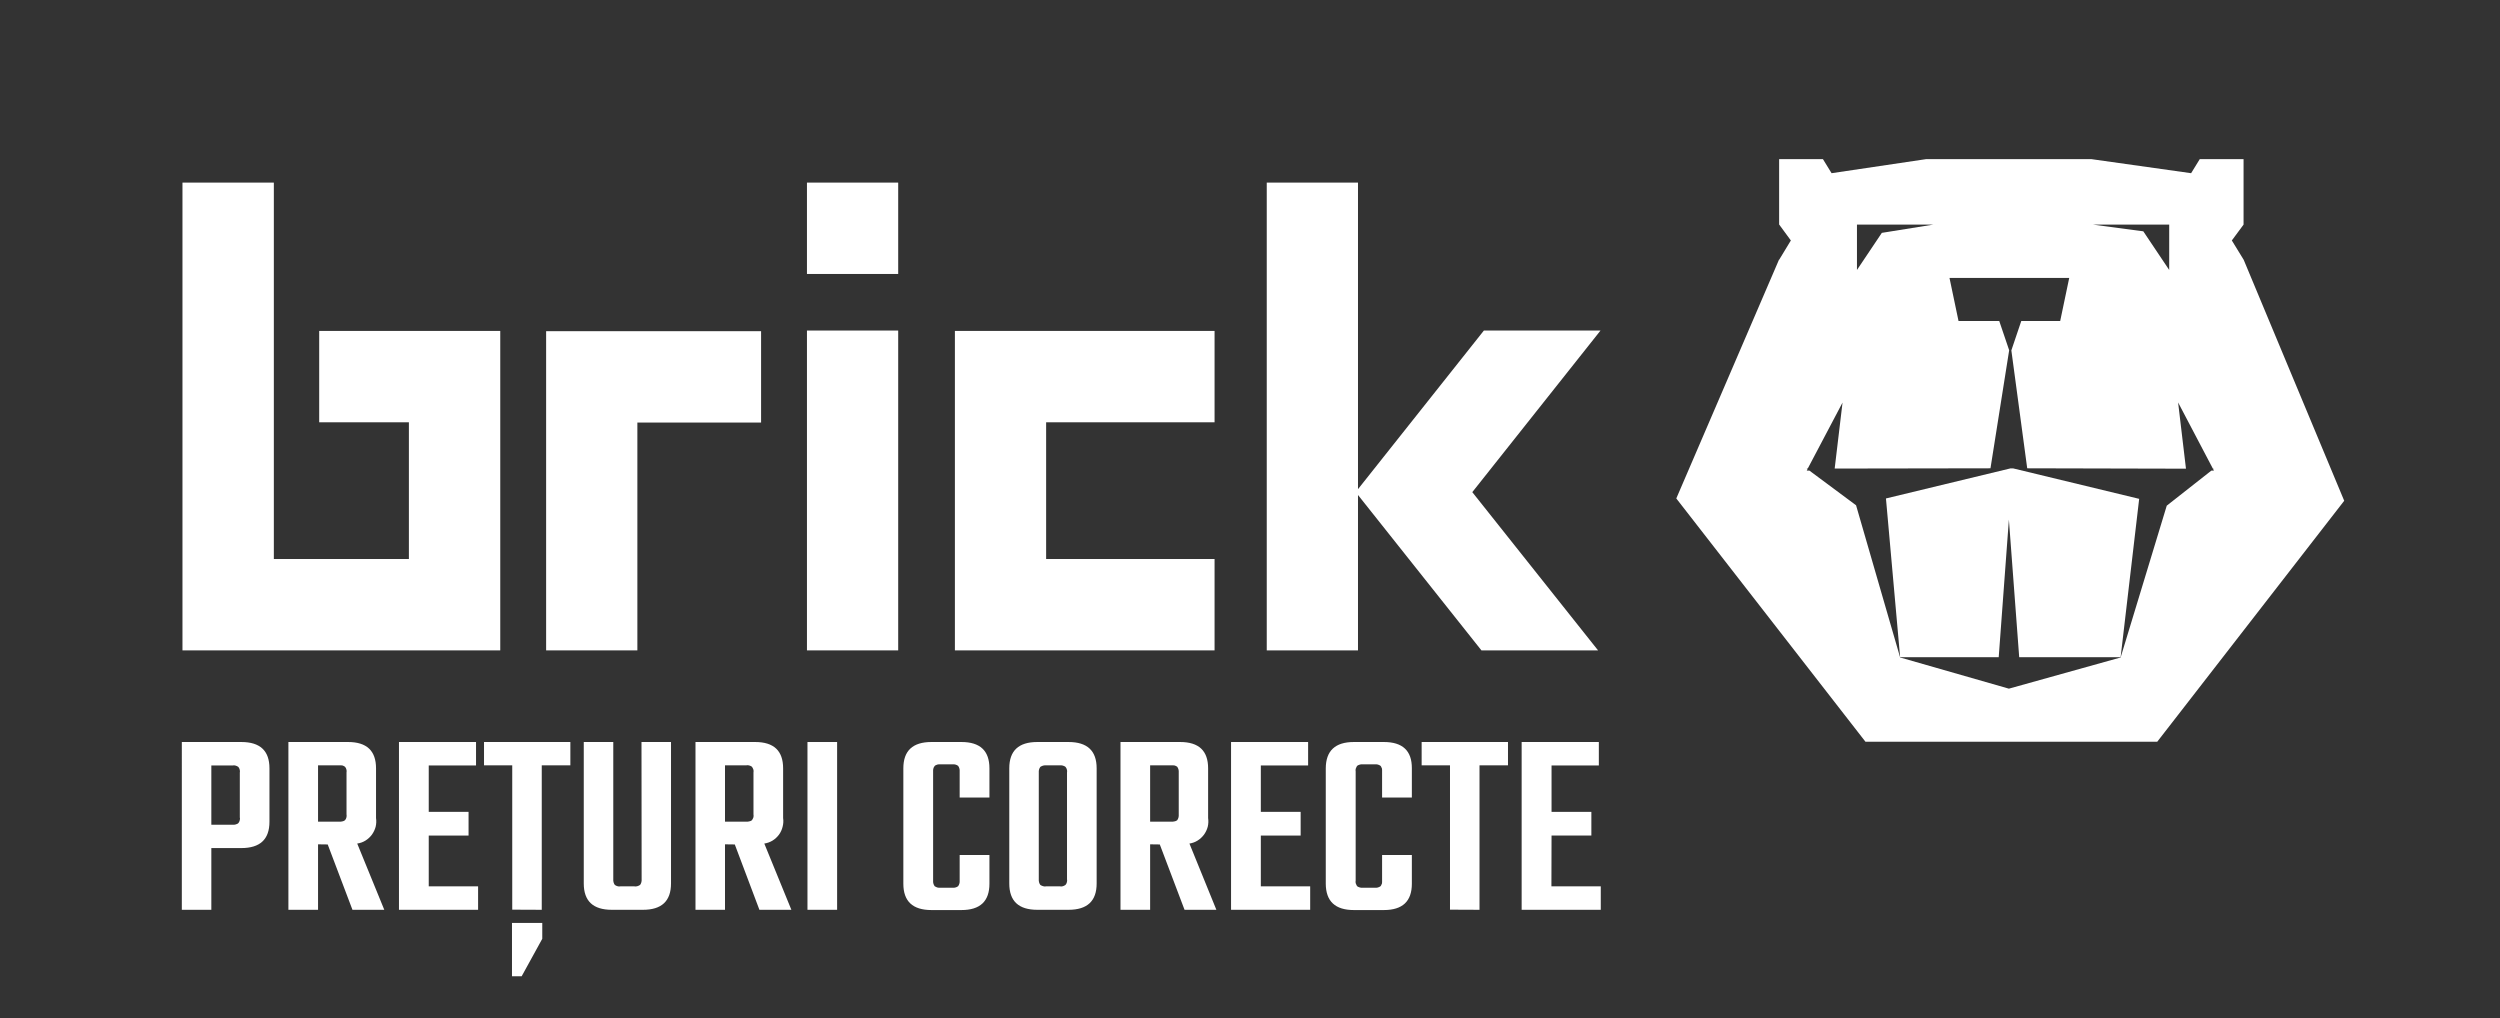
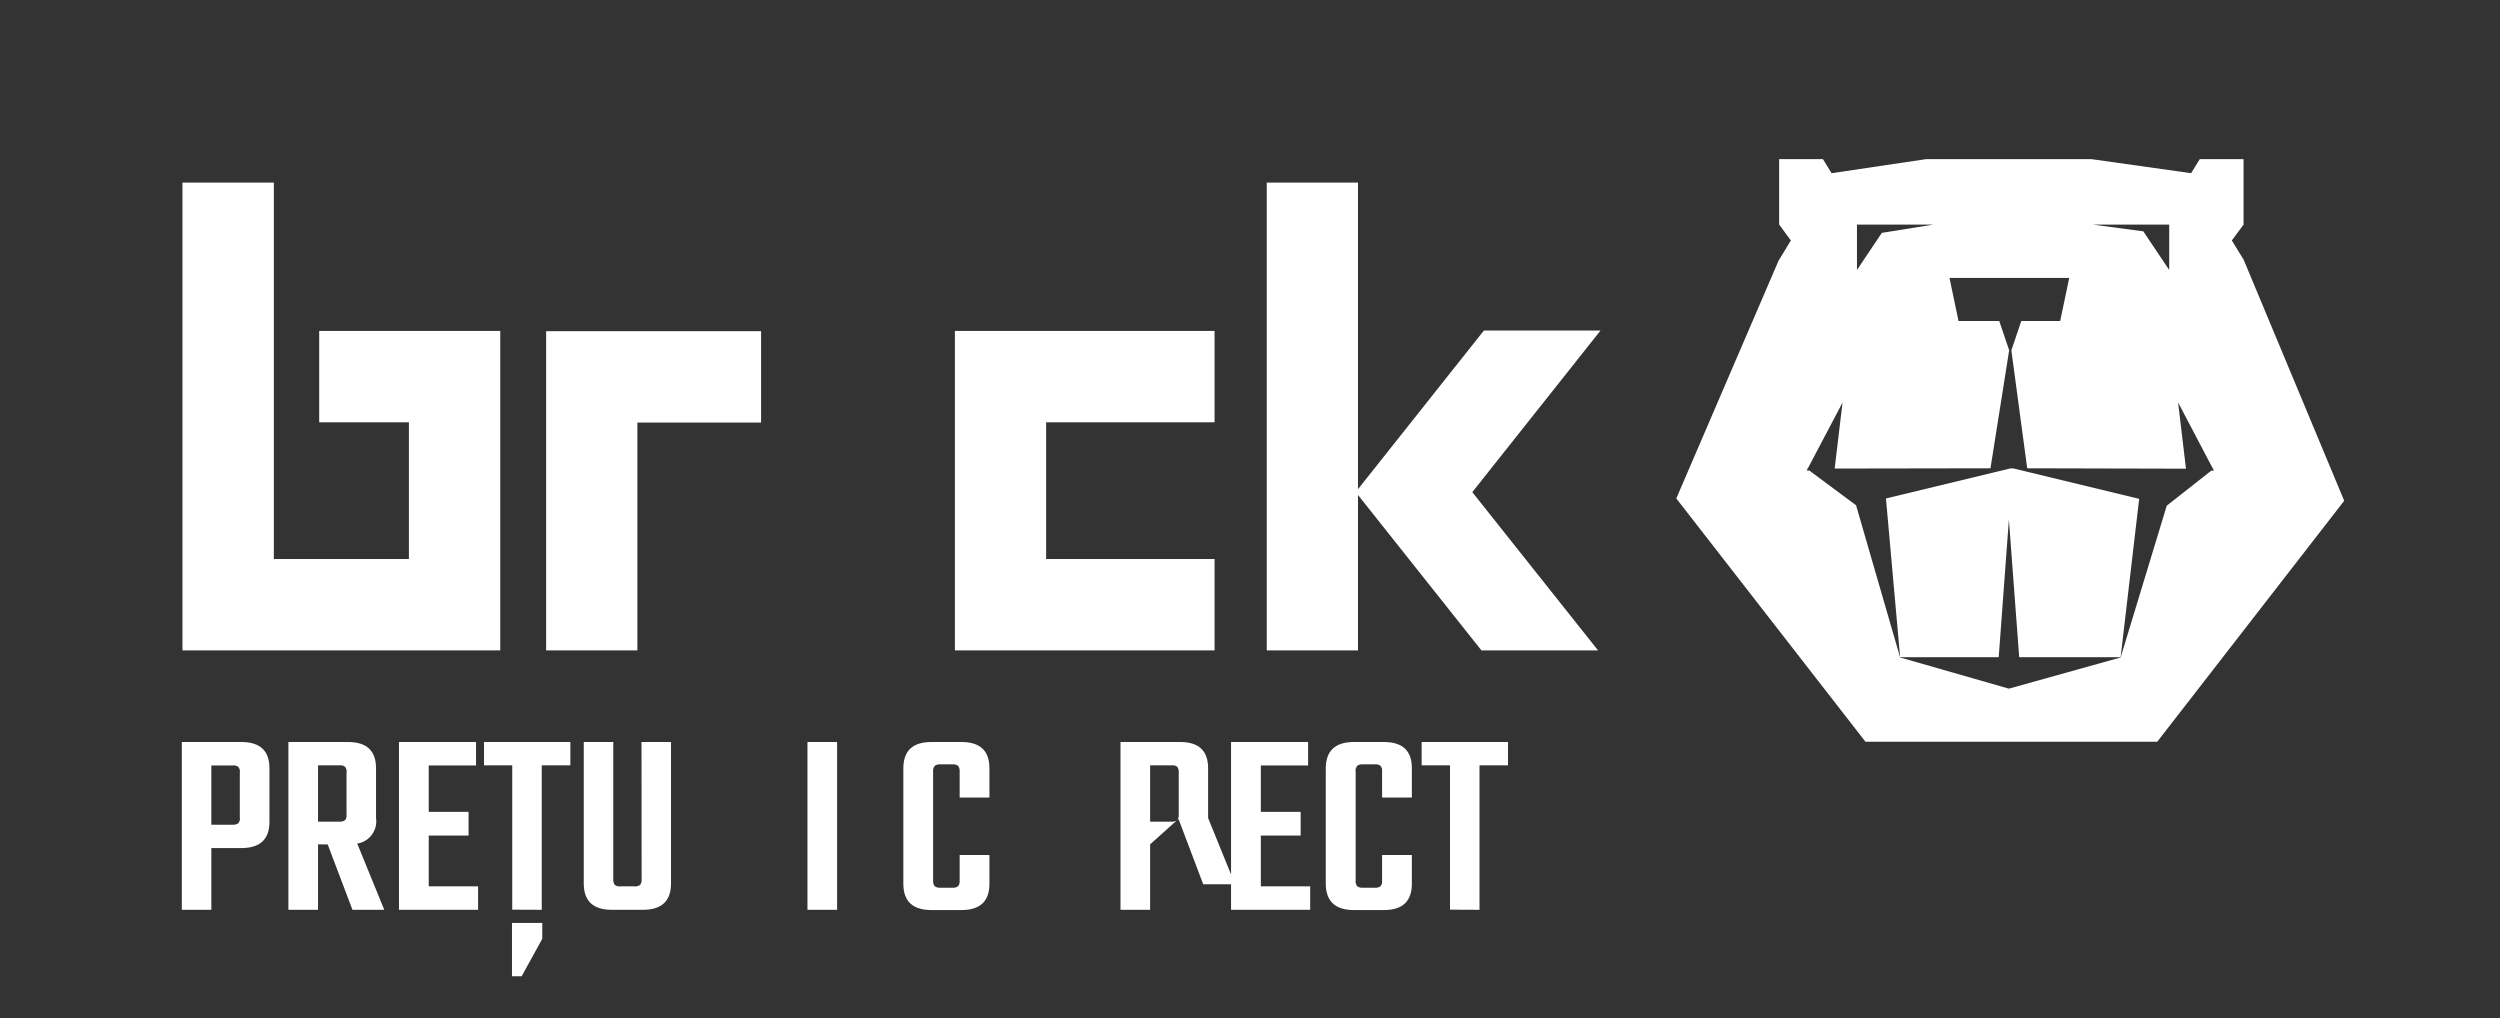
<svg xmlns="http://www.w3.org/2000/svg" version="1.2" viewBox="0 0 194 79" width="194" height="79">
  <rect x="0" y="0" width="194" height="79" fill="#333333" stroke="none" />
  <title>brick_logo</title>
  <style>
		.s0 { fill: #ffffff } 
	</style>
  <g>
    <path class="s0" d="m14.11 57.58h4.62q2.18 0 2.18 2.04v4.15q0 2.04-2.18 2.04h-2.33v4.79h-2.29zm4.5 5.86v-3.49q0.01-0.06 0.01-0.11-0.01-0.06-0.02-0.12-0.02-0.06-0.04-0.11-0.03-0.05-0.07-0.1-0.04-0.03-0.1-0.06-0.05-0.02-0.11-0.04-0.05-0.01-0.11-0.02-0.06 0-0.12 0.01h-1.65v4.6h1.65q0.06 0 0.12 0 0.06-0.01 0.11-0.02 0.06-0.01 0.11-0.04 0.06-0.02 0.1-0.06 0.04-0.04 0.07-0.1 0.02-0.05 0.04-0.11 0.01-0.05 0.02-0.11 0.01-0.06-0.01-0.12z" />
    <path class="s0" d="m24.68 65.52v5.08h-2.3v-13.02h4.63q2.17 0 2.17 2.04v3.86q0.05 0.34-0.03 0.68-0.09 0.33-0.29 0.61-0.21 0.28-0.5 0.46-0.29 0.18-0.64 0.23l2.1 5.14h-2.47l-1.92-5.07zm0-6.13v4.37h1.66q0.05 0.01 0.11 0 0.06 0 0.12-0.02 0.05-0.01 0.1-0.03 0.06-0.03 0.1-0.06 0.04-0.05 0.07-0.1 0.02-0.06 0.04-0.11 0.01-0.06 0.02-0.12 0-0.06-0.01-0.12v-3.26q0.01-0.05 0.01-0.11-0.01-0.06-0.02-0.12-0.02-0.06-0.04-0.11-0.03-0.05-0.07-0.1-0.04-0.03-0.1-0.06-0.05-0.02-0.1-0.04-0.06-0.01-0.12-0.01-0.06-0.01-0.11 0z" />
    <path class="s0" d="m33.27 68.78h3.83v1.82h-6.14v-13.02h5.98v1.82h-3.67v3.6h3.09v1.84h-3.09z" />
    <path class="s0" d="m37.56 57.58h6.7v1.81h-2.22v11.21l-2.29-0.01v-11.2h-2.19zm2.17 18.18v-4.14h2.35v1.23l-1.6 2.91z" />
    <path class="s0" d="m49.78 57.58h2.29v10.98q0 2.04-2.17 2.04h-2.43q-2.17 0-2.17-2.04v-10.98h2.29v10.65q-0.01 0.05 0 0.11 0 0.06 0.02 0.12 0.01 0.06 0.04 0.11 0.02 0.05 0.06 0.1 0.05 0.03 0.1 0.06 0.05 0.02 0.11 0.04 0.05 0.01 0.11 0.02 0.06 0 0.12-0.01h1.06q0.06 0.01 0.12 0.01 0.06-0.01 0.12-0.02 0.05-0.02 0.11-0.04 0.06-0.03 0.11-0.06 0.03-0.05 0.06-0.1 0.02-0.05 0.04-0.11 0.01-0.06 0.02-0.12 0-0.06 0-0.11z" />
-     <path class="s0" d="m56.26 65.52v5.08h-2.29v-13.02h4.63q2.17 0 2.17 2.04v3.86q0.05 0.34-0.04 0.68-0.08 0.33-0.28 0.61-0.21 0.28-0.5 0.46-0.3 0.18-0.64 0.23l2.1 5.14h-2.48l-1.91-5.07zm0-6.13v4.37h1.65q0.06 0.01 0.12 0 0.06 0 0.11-0.02 0.06-0.01 0.11-0.03 0.06-0.03 0.1-0.06 0.04-0.05 0.06-0.1 0.03-0.06 0.05-0.11 0.01-0.06 0.02-0.12 0-0.06-0.01-0.12v-3.26q0.01-0.05 0.01-0.11-0.01-0.06-0.02-0.12-0.02-0.06-0.05-0.11-0.02-0.05-0.06-0.1-0.04-0.03-0.1-0.06-0.05-0.02-0.11-0.04-0.05-0.01-0.11-0.02-0.06 0-0.12 0.01z" />
    <path class="s0" d="m62.66 57.58h2.3v13.02h-2.3z" />
    <path class="s0" d="m76.78 61.89h-2.31v-2.02q0.01-0.06 0-0.12 0-0.06-0.02-0.11-0.01-0.06-0.04-0.11-0.03-0.06-0.06-0.1-0.05-0.04-0.1-0.06-0.05-0.03-0.11-0.04-0.06-0.02-0.11-0.02-0.06 0-0.12 0h-0.94q-0.05 0-0.11 0-0.06 0-0.12 0.02-0.05 0.01-0.1 0.04-0.06 0.02-0.1 0.06-0.04 0.04-0.07 0.1-0.02 0.05-0.04 0.11-0.01 0.05-0.02 0.11 0 0.06 0 0.12v8.46q0 0.06 0 0.12 0.01 0.06 0.02 0.11 0.02 0.06 0.04 0.11 0.03 0.06 0.06 0.1 0.05 0.04 0.11 0.06 0.05 0.03 0.1 0.04 0.06 0.02 0.12 0.02 0.06 0 0.11 0h0.94q0.06 0 0.12 0 0.05 0 0.11-0.02 0.06-0.01 0.11-0.04 0.05-0.02 0.1-0.06 0.03-0.04 0.06-0.1 0.03-0.05 0.04-0.11 0.02-0.05 0.02-0.11 0.01-0.06 0-0.12v-1.98h2.31v2.23q0 2.04-2.17 2.04h-2.33q-2.18 0-2.18-2.04v-8.96q0-2.04 2.18-2.04h2.33q2.17 0 2.17 2.04z" />
-     <path class="s0" d="m80.49 57.58h2.43q2.18 0 2.18 2.04v8.94q0 2.04-2.18 2.04h-2.43q-2.17 0-2.17-2.04v-8.94q0-2.04 2.17-2.04zm2.31 10.65v-8.28q0.01-0.06 0.01-0.12-0.01-0.05-0.02-0.11-0.02-0.06-0.04-0.11-0.03-0.05-0.07-0.1-0.04-0.04-0.1-0.06-0.05-0.02-0.1-0.04-0.06-0.01-0.12-0.02-0.06 0-0.11 0h-1.06q-0.06 0-0.12 0-0.06 0.01-0.12 0.02-0.06 0.02-0.11 0.04-0.06 0.02-0.11 0.06-0.04 0.05-0.06 0.1-0.03 0.05-0.04 0.11-0.02 0.06-0.02 0.11-0.01 0.06 0 0.12v8.28q-0.01 0.05 0 0.11 0 0.06 0.02 0.12 0.01 0.06 0.04 0.11 0.02 0.05 0.06 0.1 0.05 0.03 0.11 0.06 0.05 0.02 0.11 0.04 0.06 0.01 0.12 0.02 0.06 0 0.12-0.01h1.06q0.05 0.01 0.11 0.01 0.06-0.01 0.12-0.02 0.05-0.02 0.1-0.04 0.06-0.03 0.1-0.06 0.04-0.05 0.07-0.1 0.02-0.05 0.04-0.11 0.01-0.06 0.02-0.12 0-0.06-0.01-0.11z" />
-     <path class="s0" d="m89.25 65.52v5.08h-2.3v-13.02h4.63q2.17 0 2.17 2.04v3.86q0.05 0.34-0.03 0.68-0.09 0.33-0.29 0.61-0.21 0.28-0.5 0.46-0.29 0.18-0.63 0.23l2.09 5.14h-2.47l-1.92-5.07zm0-6.13v4.37h1.66q0.06 0.01 0.11 0 0.06 0 0.12-0.02 0.05-0.01 0.11-0.03 0.05-0.03 0.1-0.06 0.03-0.05 0.06-0.1 0.02-0.06 0.04-0.11 0.01-0.06 0.02-0.12 0-0.06 0-0.12v-3.26q0-0.05 0-0.11-0.01-0.06-0.02-0.12-0.02-0.06-0.04-0.11-0.03-0.05-0.06-0.1-0.05-0.03-0.1-0.06-0.06-0.02-0.11-0.04-0.06-0.01-0.12-0.01-0.05-0.01-0.11 0z" />
+     <path class="s0" d="m89.25 65.52v5.08h-2.3v-13.02h4.63q2.17 0 2.17 2.04v3.86l2.09 5.14h-2.47l-1.92-5.07zm0-6.13v4.37h1.66q0.06 0.01 0.11 0 0.06 0 0.12-0.02 0.05-0.01 0.11-0.03 0.05-0.03 0.1-0.06 0.03-0.05 0.06-0.1 0.02-0.06 0.04-0.11 0.01-0.06 0.02-0.12 0-0.06 0-0.12v-3.26q0-0.05 0-0.11-0.01-0.06-0.02-0.12-0.02-0.06-0.04-0.11-0.03-0.05-0.06-0.1-0.05-0.03-0.1-0.06-0.06-0.02-0.11-0.04-0.06-0.01-0.12-0.01-0.05-0.01-0.11 0z" />
    <path class="s0" d="m97.84 68.78h3.83v1.82h-6.14v-13.02h5.98v1.82h-3.67v3.6h3.09v1.84h-3.09z" />
    <path class="s0" d="m109.56 61.89h-2.31v-2.02q0.01-0.06 0-0.12 0-0.06-0.01-0.11-0.02-0.06-0.05-0.11-0.02-0.06-0.06-0.1-0.05-0.04-0.1-0.06-0.05-0.03-0.11-0.04-0.05-0.02-0.11-0.02-0.06 0-0.12 0h-0.93q-0.06 0-0.12 0-0.06 0-0.11 0.02-0.06 0.01-0.11 0.04-0.06 0.02-0.1 0.06-0.04 0.04-0.06 0.1-0.03 0.05-0.05 0.11-0.01 0.05-0.02 0.11 0 0.06 0.01 0.12v8.46q-0.01 0.06-0.01 0.12 0.01 0.06 0.02 0.11 0.02 0.06 0.05 0.11 0.02 0.06 0.06 0.1 0.04 0.04 0.1 0.06 0.05 0.03 0.11 0.04 0.05 0.02 0.11 0.02 0.06 0 0.12 0h0.93q0.06 0 0.12 0 0.06 0 0.11-0.02 0.06-0.01 0.11-0.04 0.05-0.02 0.1-0.06 0.04-0.04 0.06-0.1 0.03-0.05 0.05-0.11 0.01-0.05 0.01-0.11 0.01-0.06 0-0.12v-1.98h2.31v2.23q0 2.04-2.17 2.04h-2.33q-2.17 0-2.18-2.04v-8.96q0.01-2.04 2.18-2.04h2.33q2.18 0 2.17 2.04z" />
    <path class="s0" d="m117.02 57.58v1.81h-2.21v11.21l-2.29-0.01v-11.2h-2.2v-1.81z" />
-     <path class="s0" d="m120.39 68.78h3.83v1.82h-6.14v-13.02h5.99v1.82h-3.67v3.6h3.09v1.84h-3.09z" />
    <path class="s0" d="m42.38 50.47h7.08v-17.68h9.6v-7.09h-16.68z" />
-     <path fill-rule="evenodd" class="s0" d="m62.62 25.65h7.08v24.82h-7.08z" />
    <path class="s0" d="m74.1 50.47h20.15v-7.09h-13.07v-10.61h13.07v-7.09h-20.15z" />
    <path class="s0" d="m24.77 32.77h6.96v10.61h-10.48v-29.21h-7.09v36.3h24.66v-24.79h-14.05z" />
    <path class="s0" d="m124.2 25.65h-9.05l-9.77 12.31v-23.79h-7.08v36.3h7.08v-12.06l9.58 12.06h9.05l-9.76-12.28z" />
    <path class="s0" d="m156.23 36.35h-0.23l-9.65 2.33 1.1 12.32h7.65l0.79-10.68 0.8 10.68h7.87l1.44-12.29z" />
    <path class="s0" d="m174.11 20.16l-0.92-1.5 0.91-1.23v-5.08h-3.4l-0.67 1.09-7.73-1.09h-12.84l-7.33 1.09-0.67-1.09h-3.4v5.07l0.91 1.24-0.91 1.5-0.01-0.01-7.97 18.53 14.68 18.88h22.64l14.51-18.7zm-8.14-2.73h2.36v3.52l-2.01-3-3.9-0.52zm-21.87 0h5.92l-3.99 0.64-1.93 2.88zm27.5 19.09l-3.46 2.72-3.58 11.78-8.67 2.42-8.44-2.42-3.42-11.81-3.62-2.69h-0.21l0.06-0.11-0.06-0.05h0.08l2.7-5.12-0.61 5.12 12.09-0.02 1.45-9.16-0.77-2.27h-3.16l-0.7-3.34h9.29l-0.7 3.34h-3.02l-0.77 2.28 1.23 9.15 12.32 0.03-0.61-5.14 2.7 5.14h0.06l-0.04 0.03 0.06 0.12z" />
-     <path fill-rule="evenodd" class="s0" d="m62.62 14.17h7.08v7.09h-7.08z" />
  </g>
</svg>